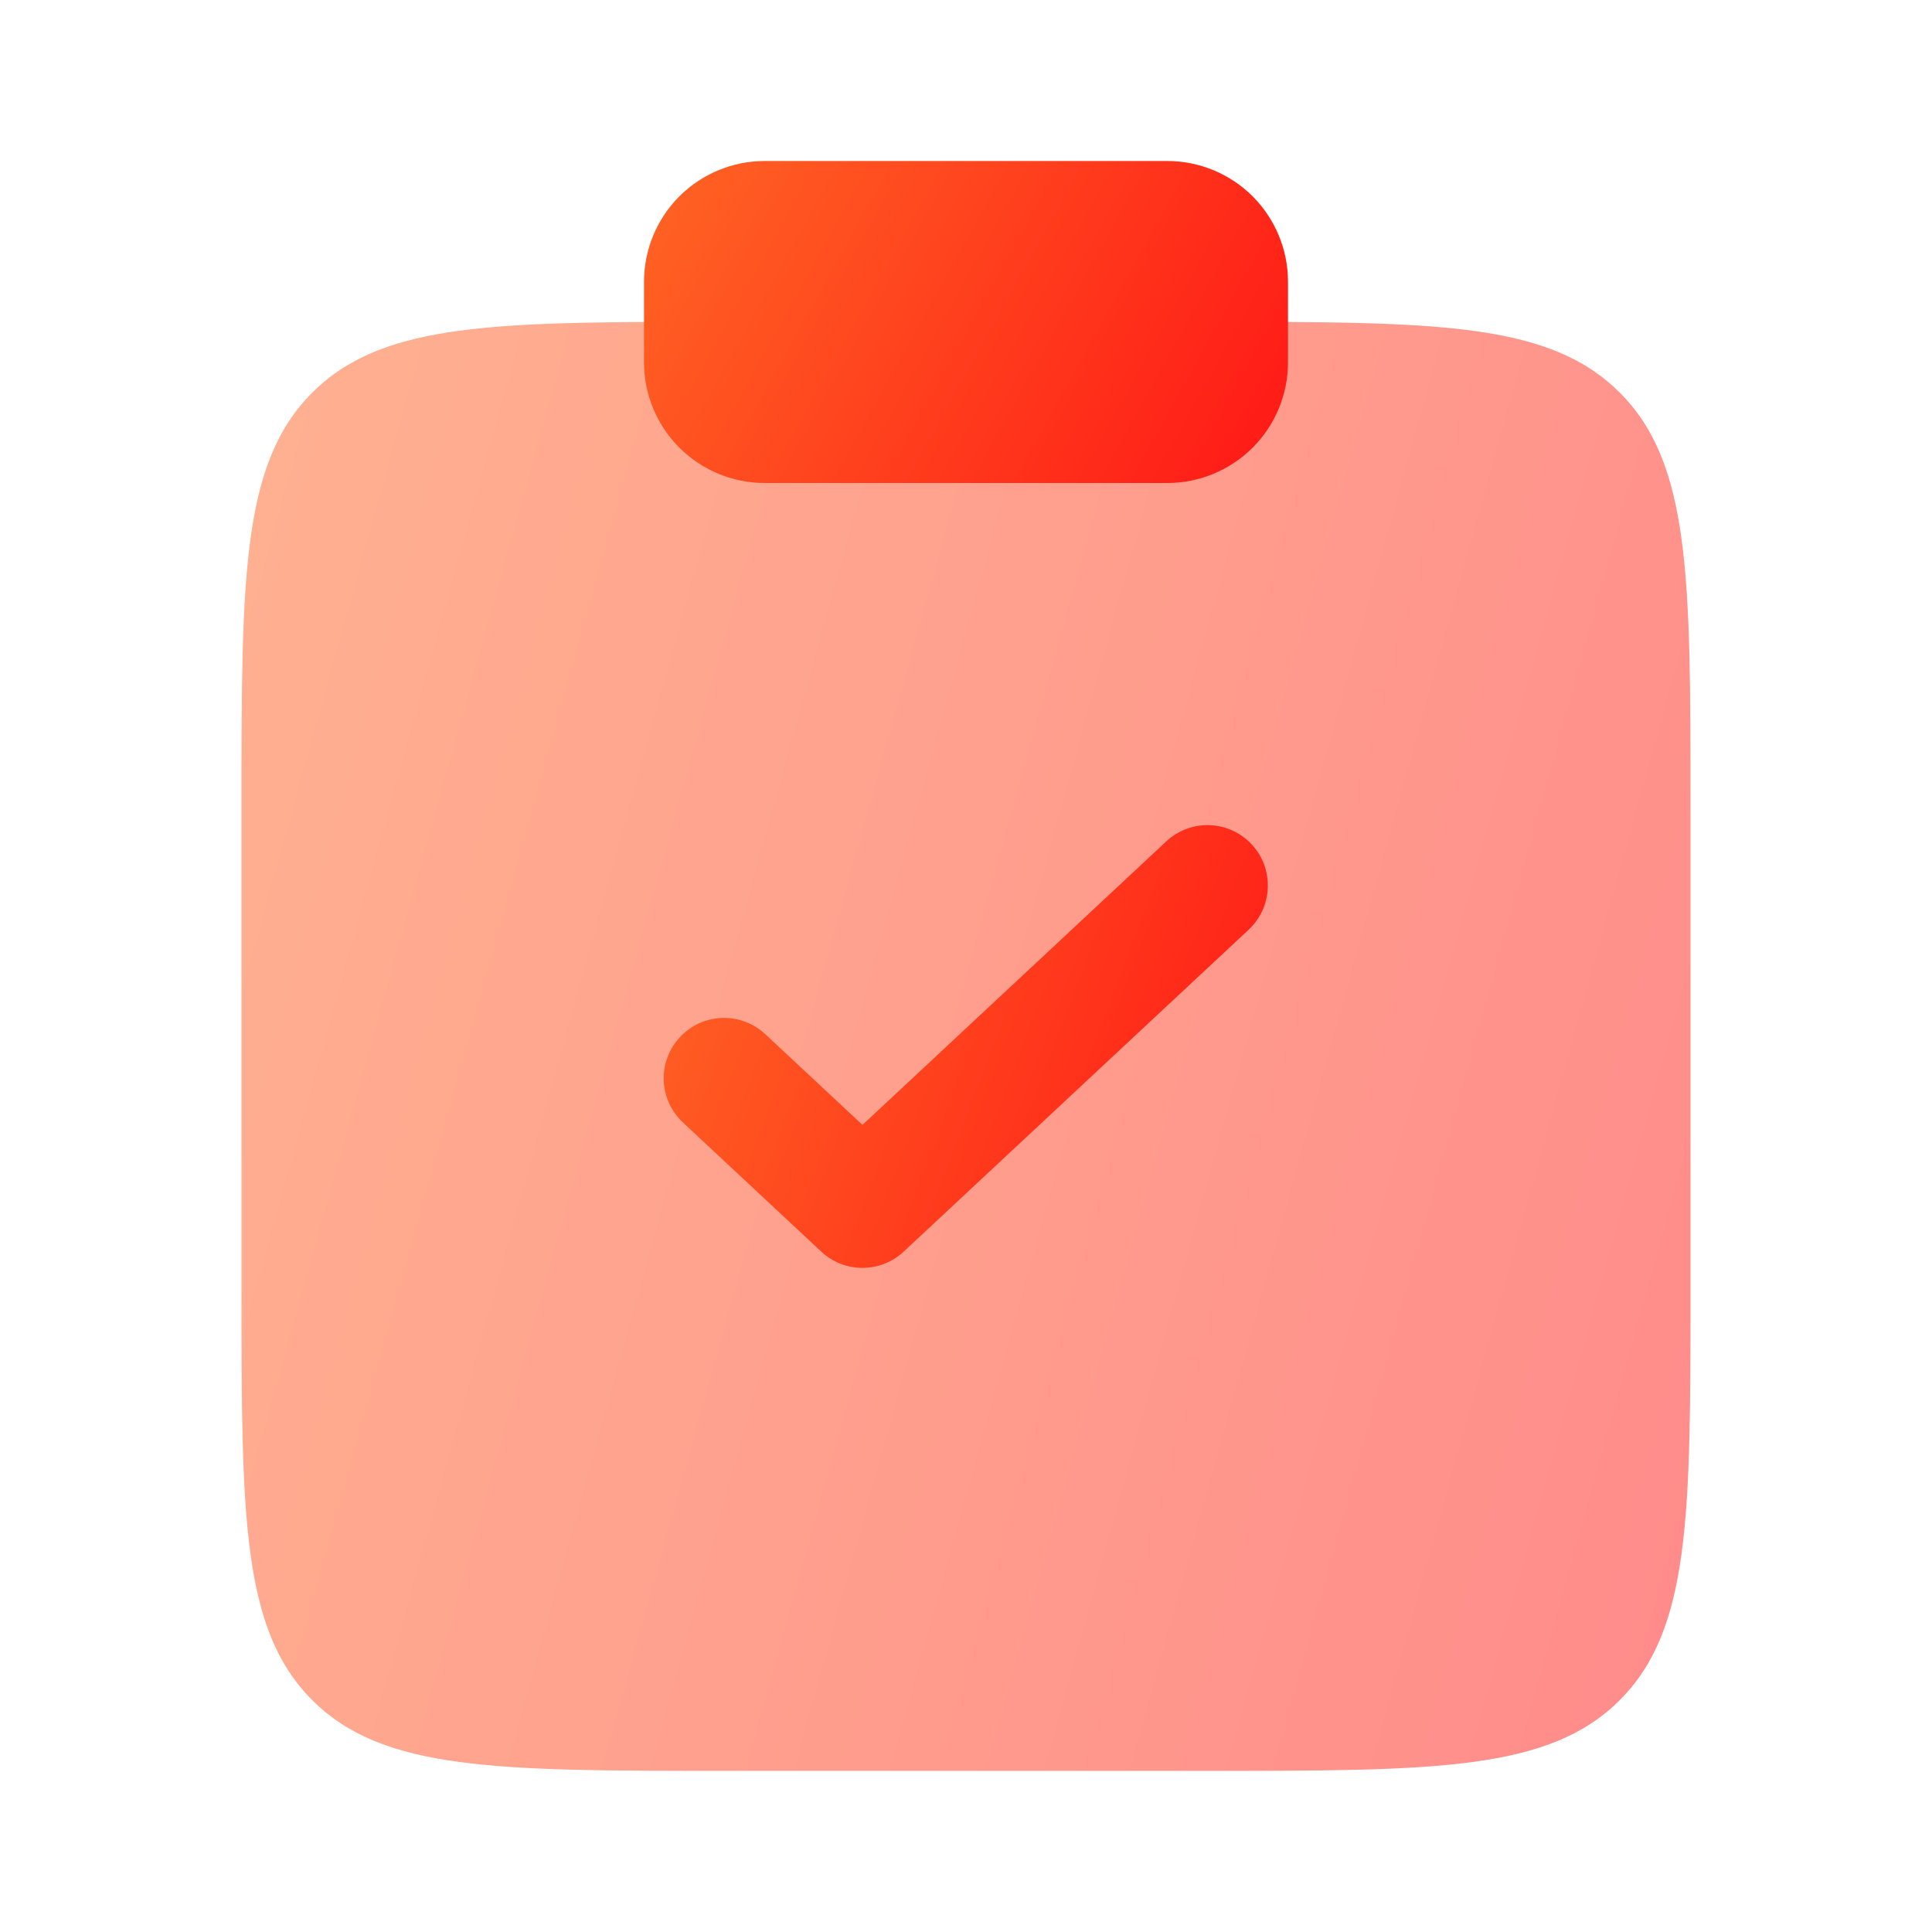
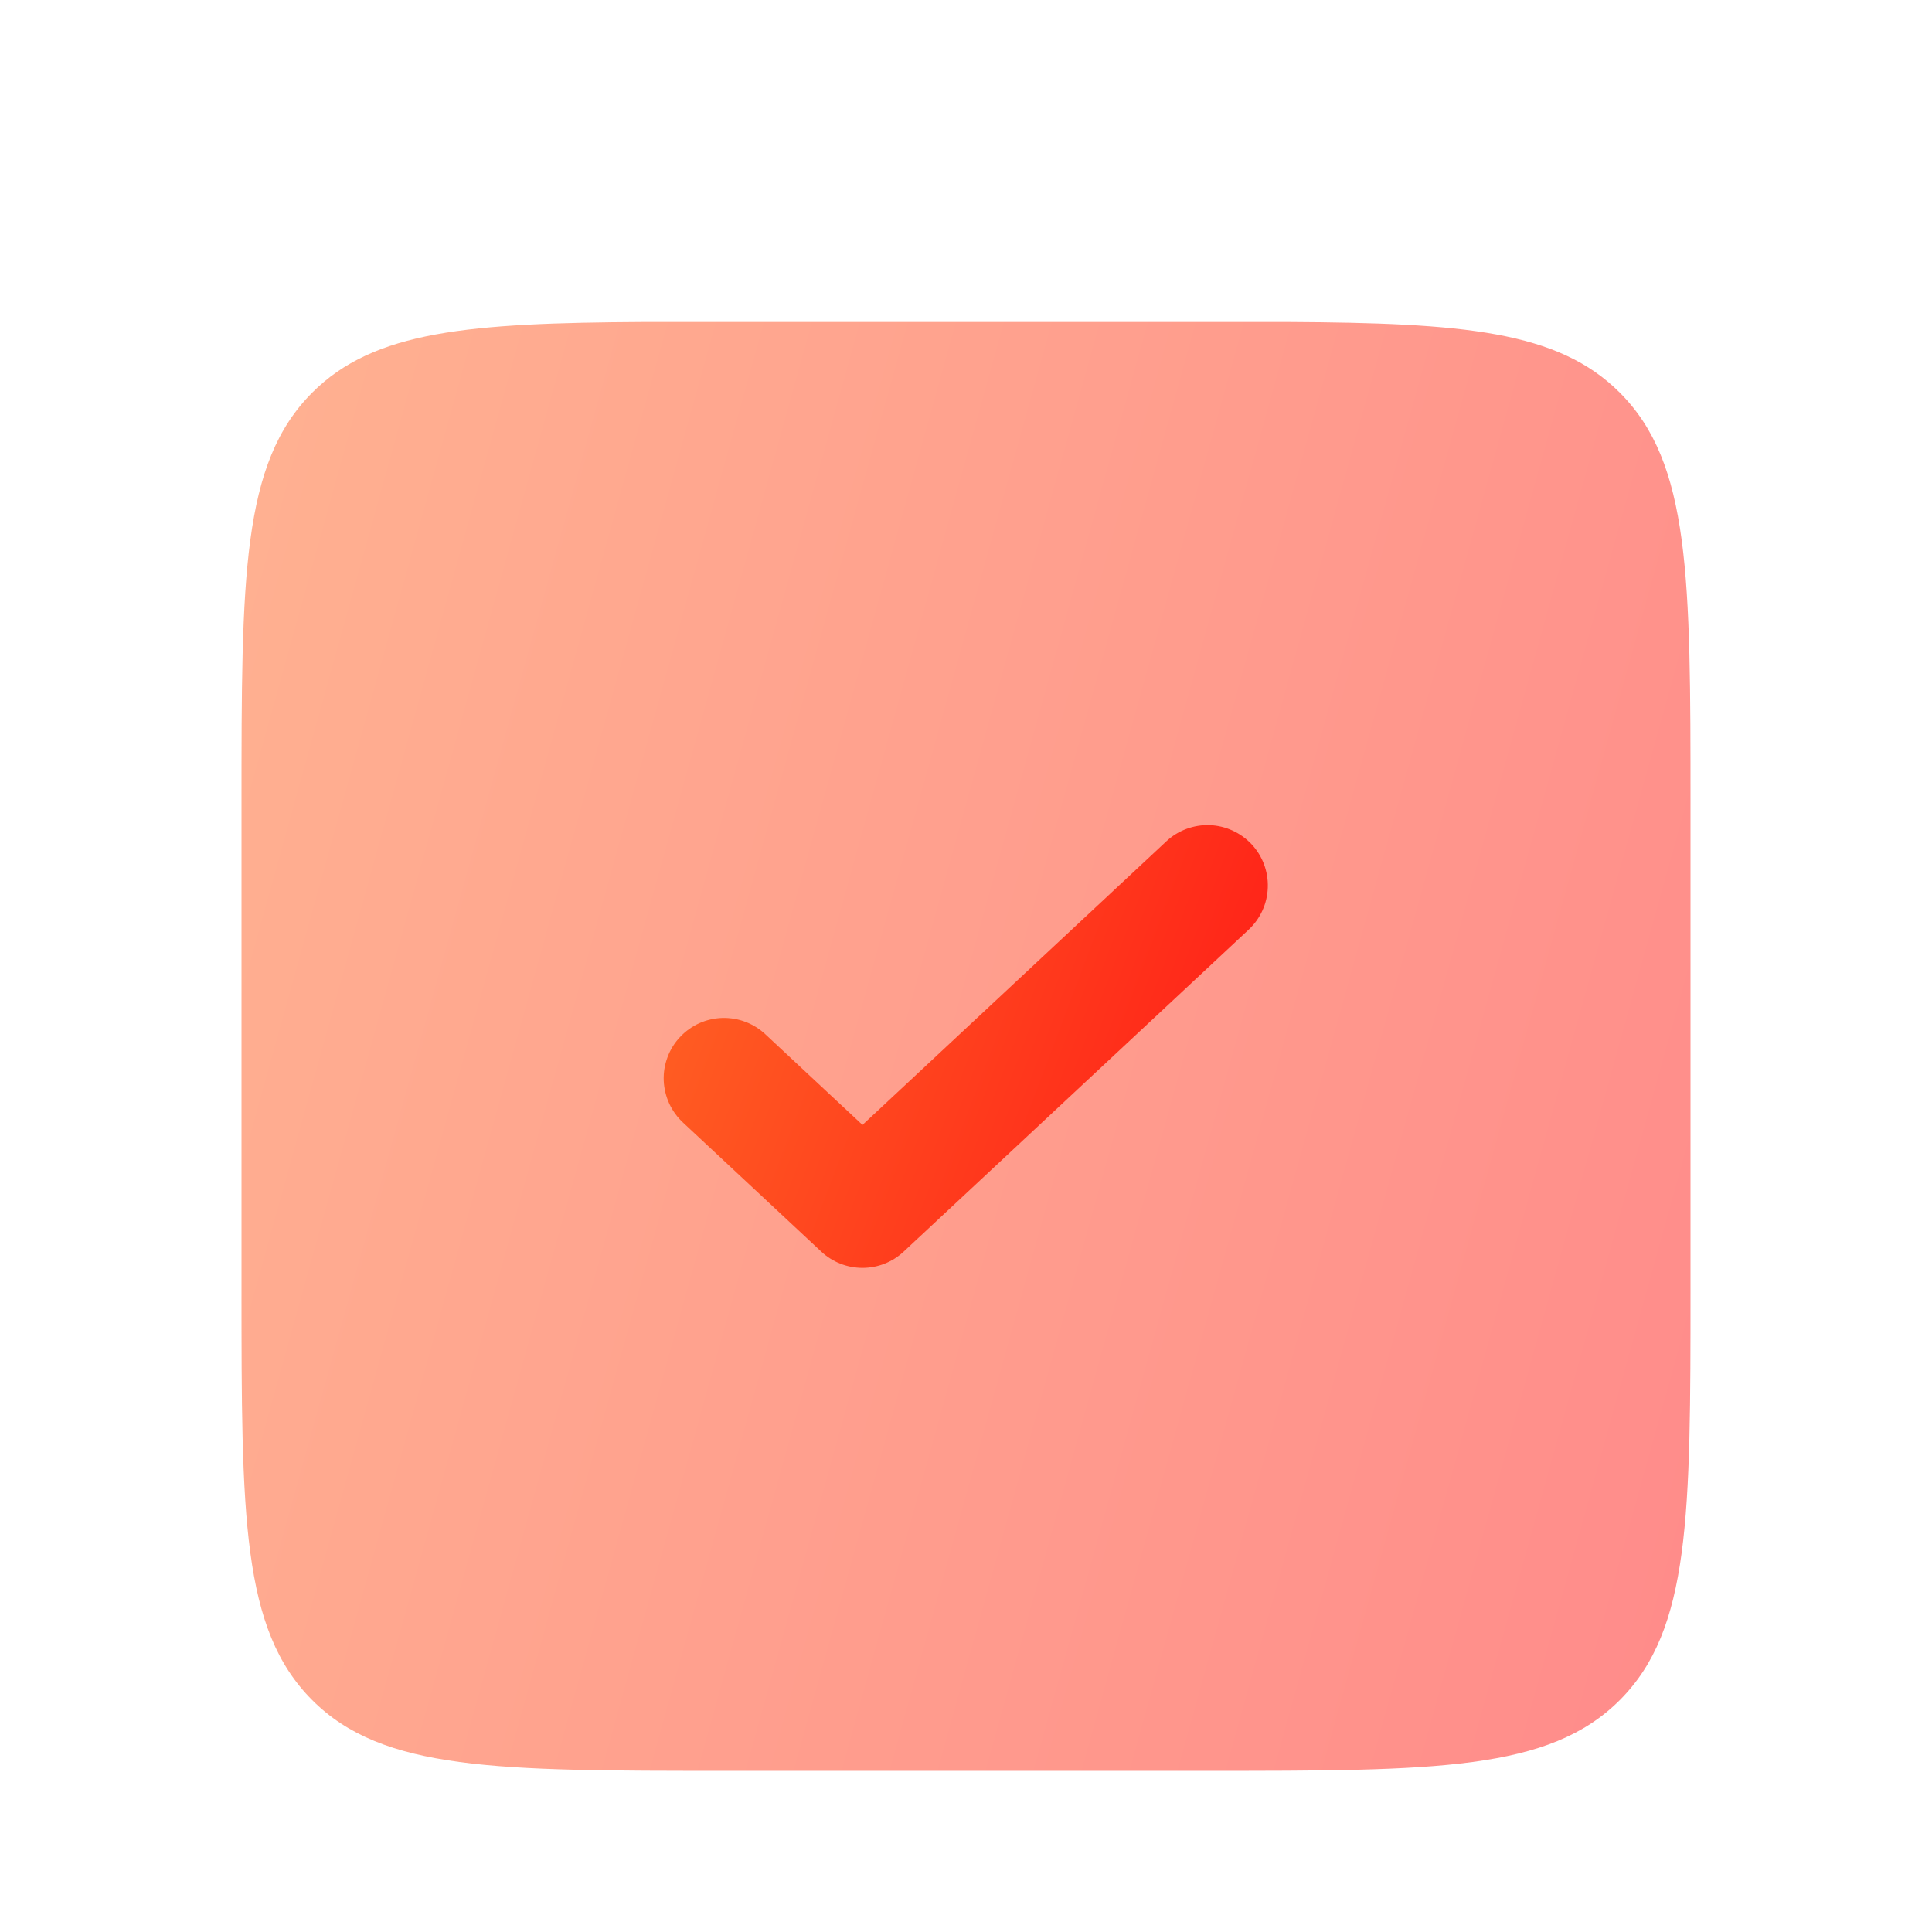
<svg xmlns="http://www.w3.org/2000/svg" width="24" height="24" viewBox="0 0 24 24" fill="none">
  <path opacity="0.5" d="M21 15.998V9.998C21 7.17 21 5.756 20.121 4.877C19.353 4.109 18.175 4.012 16 4H8C5.825 4.012 4.647 4.109 3.879 4.877C3 5.756 3 7.17 3 9.998V15.998C3 18.827 3 20.241 3.879 21.12C4.757 21.998 6.172 21.998 9 21.998H15C17.828 21.998 19.243 21.998 20.121 21.12C21 20.24 21 18.827 21 15.998Z" fill="url(#paint0_linear_55889_1347)" />
-   <path d="M8 3.5C8 3.102 8.158 2.721 8.439 2.439C8.721 2.158 9.102 2 9.5 2H14.5C14.898 2 15.279 2.158 15.561 2.439C15.842 2.721 16 3.102 16 3.5V4.5C16 4.898 15.842 5.279 15.561 5.561C15.279 5.842 14.898 6 14.5 6H9.5C9.102 6 8.721 5.842 8.439 5.561C8.158 5.279 8 4.898 8 4.5V3.5Z" fill="url(#paint1_linear_55889_1347)" />
  <path fill-rule="evenodd" clip-rule="evenodd" d="M15.548 10.488C15.684 10.633 15.756 10.827 15.749 11.025C15.743 11.224 15.657 11.412 15.512 11.548L11.226 15.548C11.087 15.678 10.904 15.75 10.714 15.75C10.524 15.75 10.341 15.678 10.202 15.548L8.488 13.948C8.415 13.881 8.356 13.8 8.314 13.71C8.273 13.62 8.249 13.523 8.245 13.424C8.241 13.325 8.257 13.226 8.292 13.133C8.326 13.04 8.379 12.955 8.447 12.883C8.514 12.811 8.596 12.752 8.686 12.711C8.776 12.671 8.874 12.648 8.973 12.645C9.072 12.643 9.171 12.659 9.263 12.695C9.356 12.73 9.44 12.784 9.512 12.852L10.714 13.974L14.488 10.452C14.633 10.316 14.827 10.244 15.025 10.25C15.224 10.257 15.412 10.343 15.548 10.488Z" fill="url(#paint2_linear_55889_1347)" />
  <defs>
    <linearGradient id="paint0_linear_55889_1347" x1="2.636" y1="4" x2="24.771" y2="10.148" gradientUnits="userSpaceOnUse">
      <stop stop-color="#FF6624" />
      <stop offset="1" stop-color="#FF1616" />
    </linearGradient>
    <linearGradient id="paint1_linear_55889_1347" x1="7.838" y1="2" x2="15.937" y2="6.498" gradientUnits="userSpaceOnUse">
      <stop stop-color="#FF6624" />
      <stop offset="1" stop-color="#FF1616" />
    </linearGradient>
    <linearGradient id="paint2_linear_55889_1347" x1="8.093" y1="10.25" x2="16.786" y2="13.544" gradientUnits="userSpaceOnUse">
      <stop stop-color="#FF6624" />
      <stop offset="1" stop-color="#FF1616" />
    </linearGradient>
  </defs>
</svg>